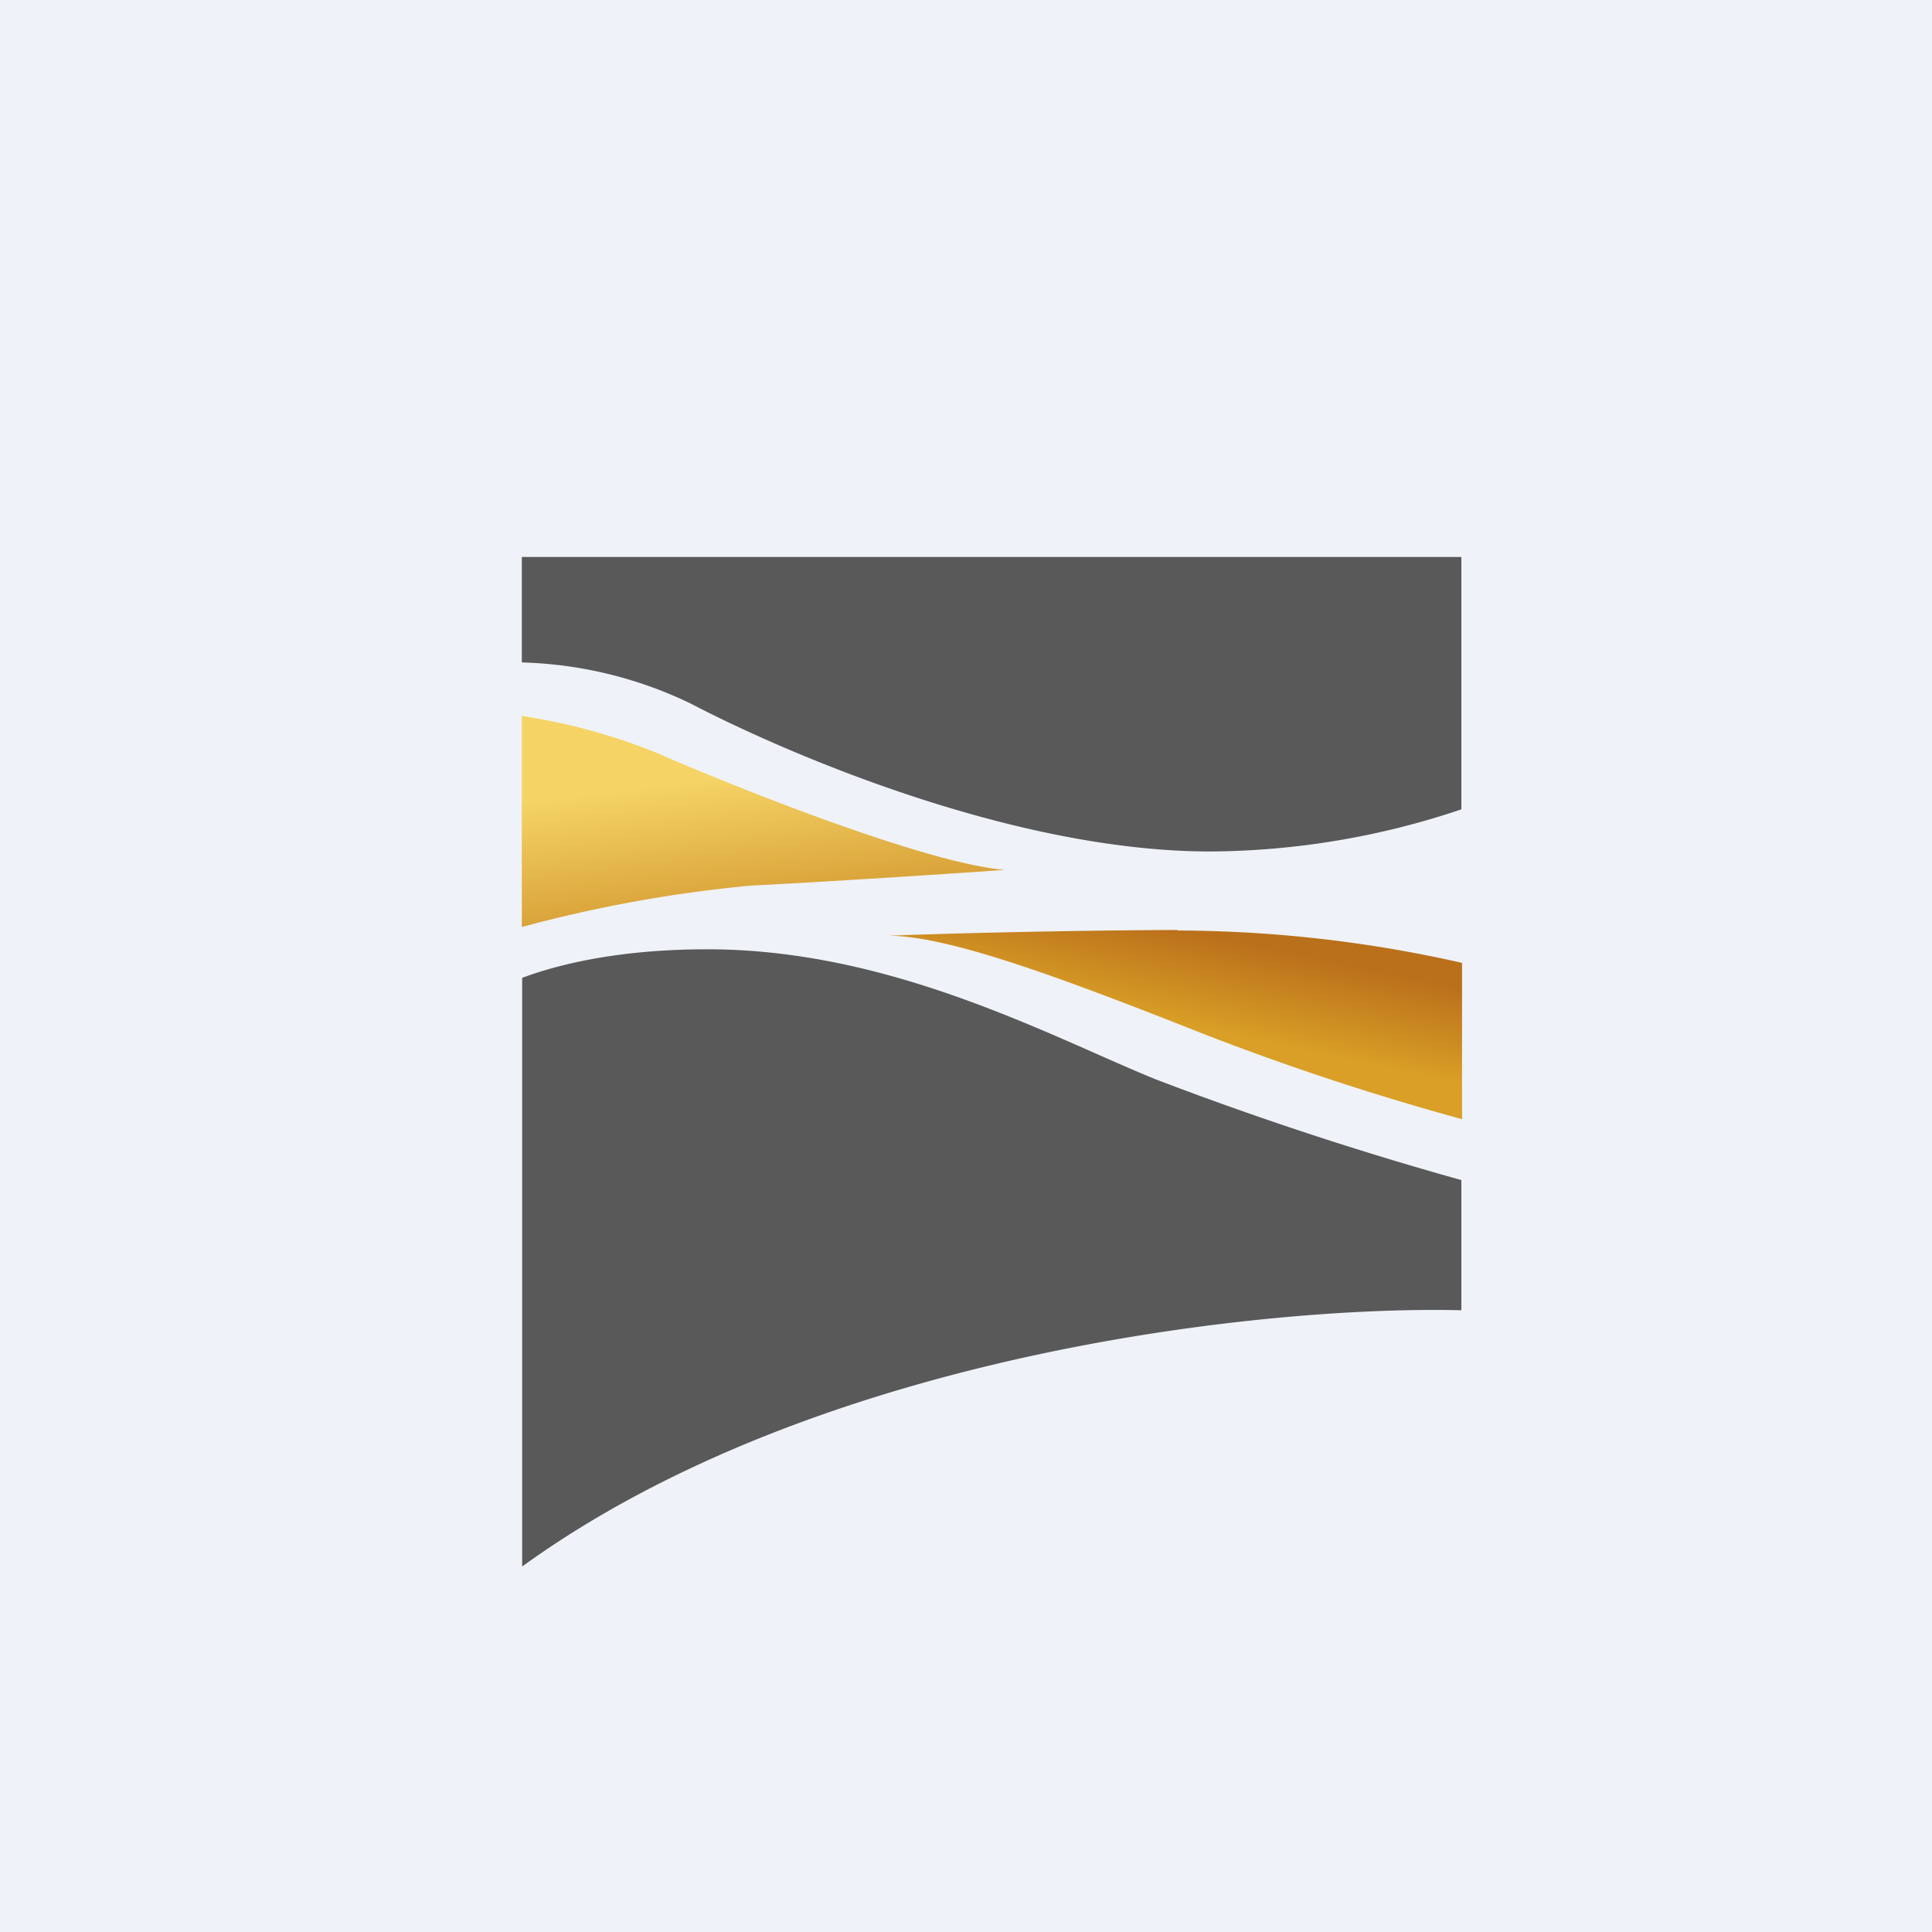
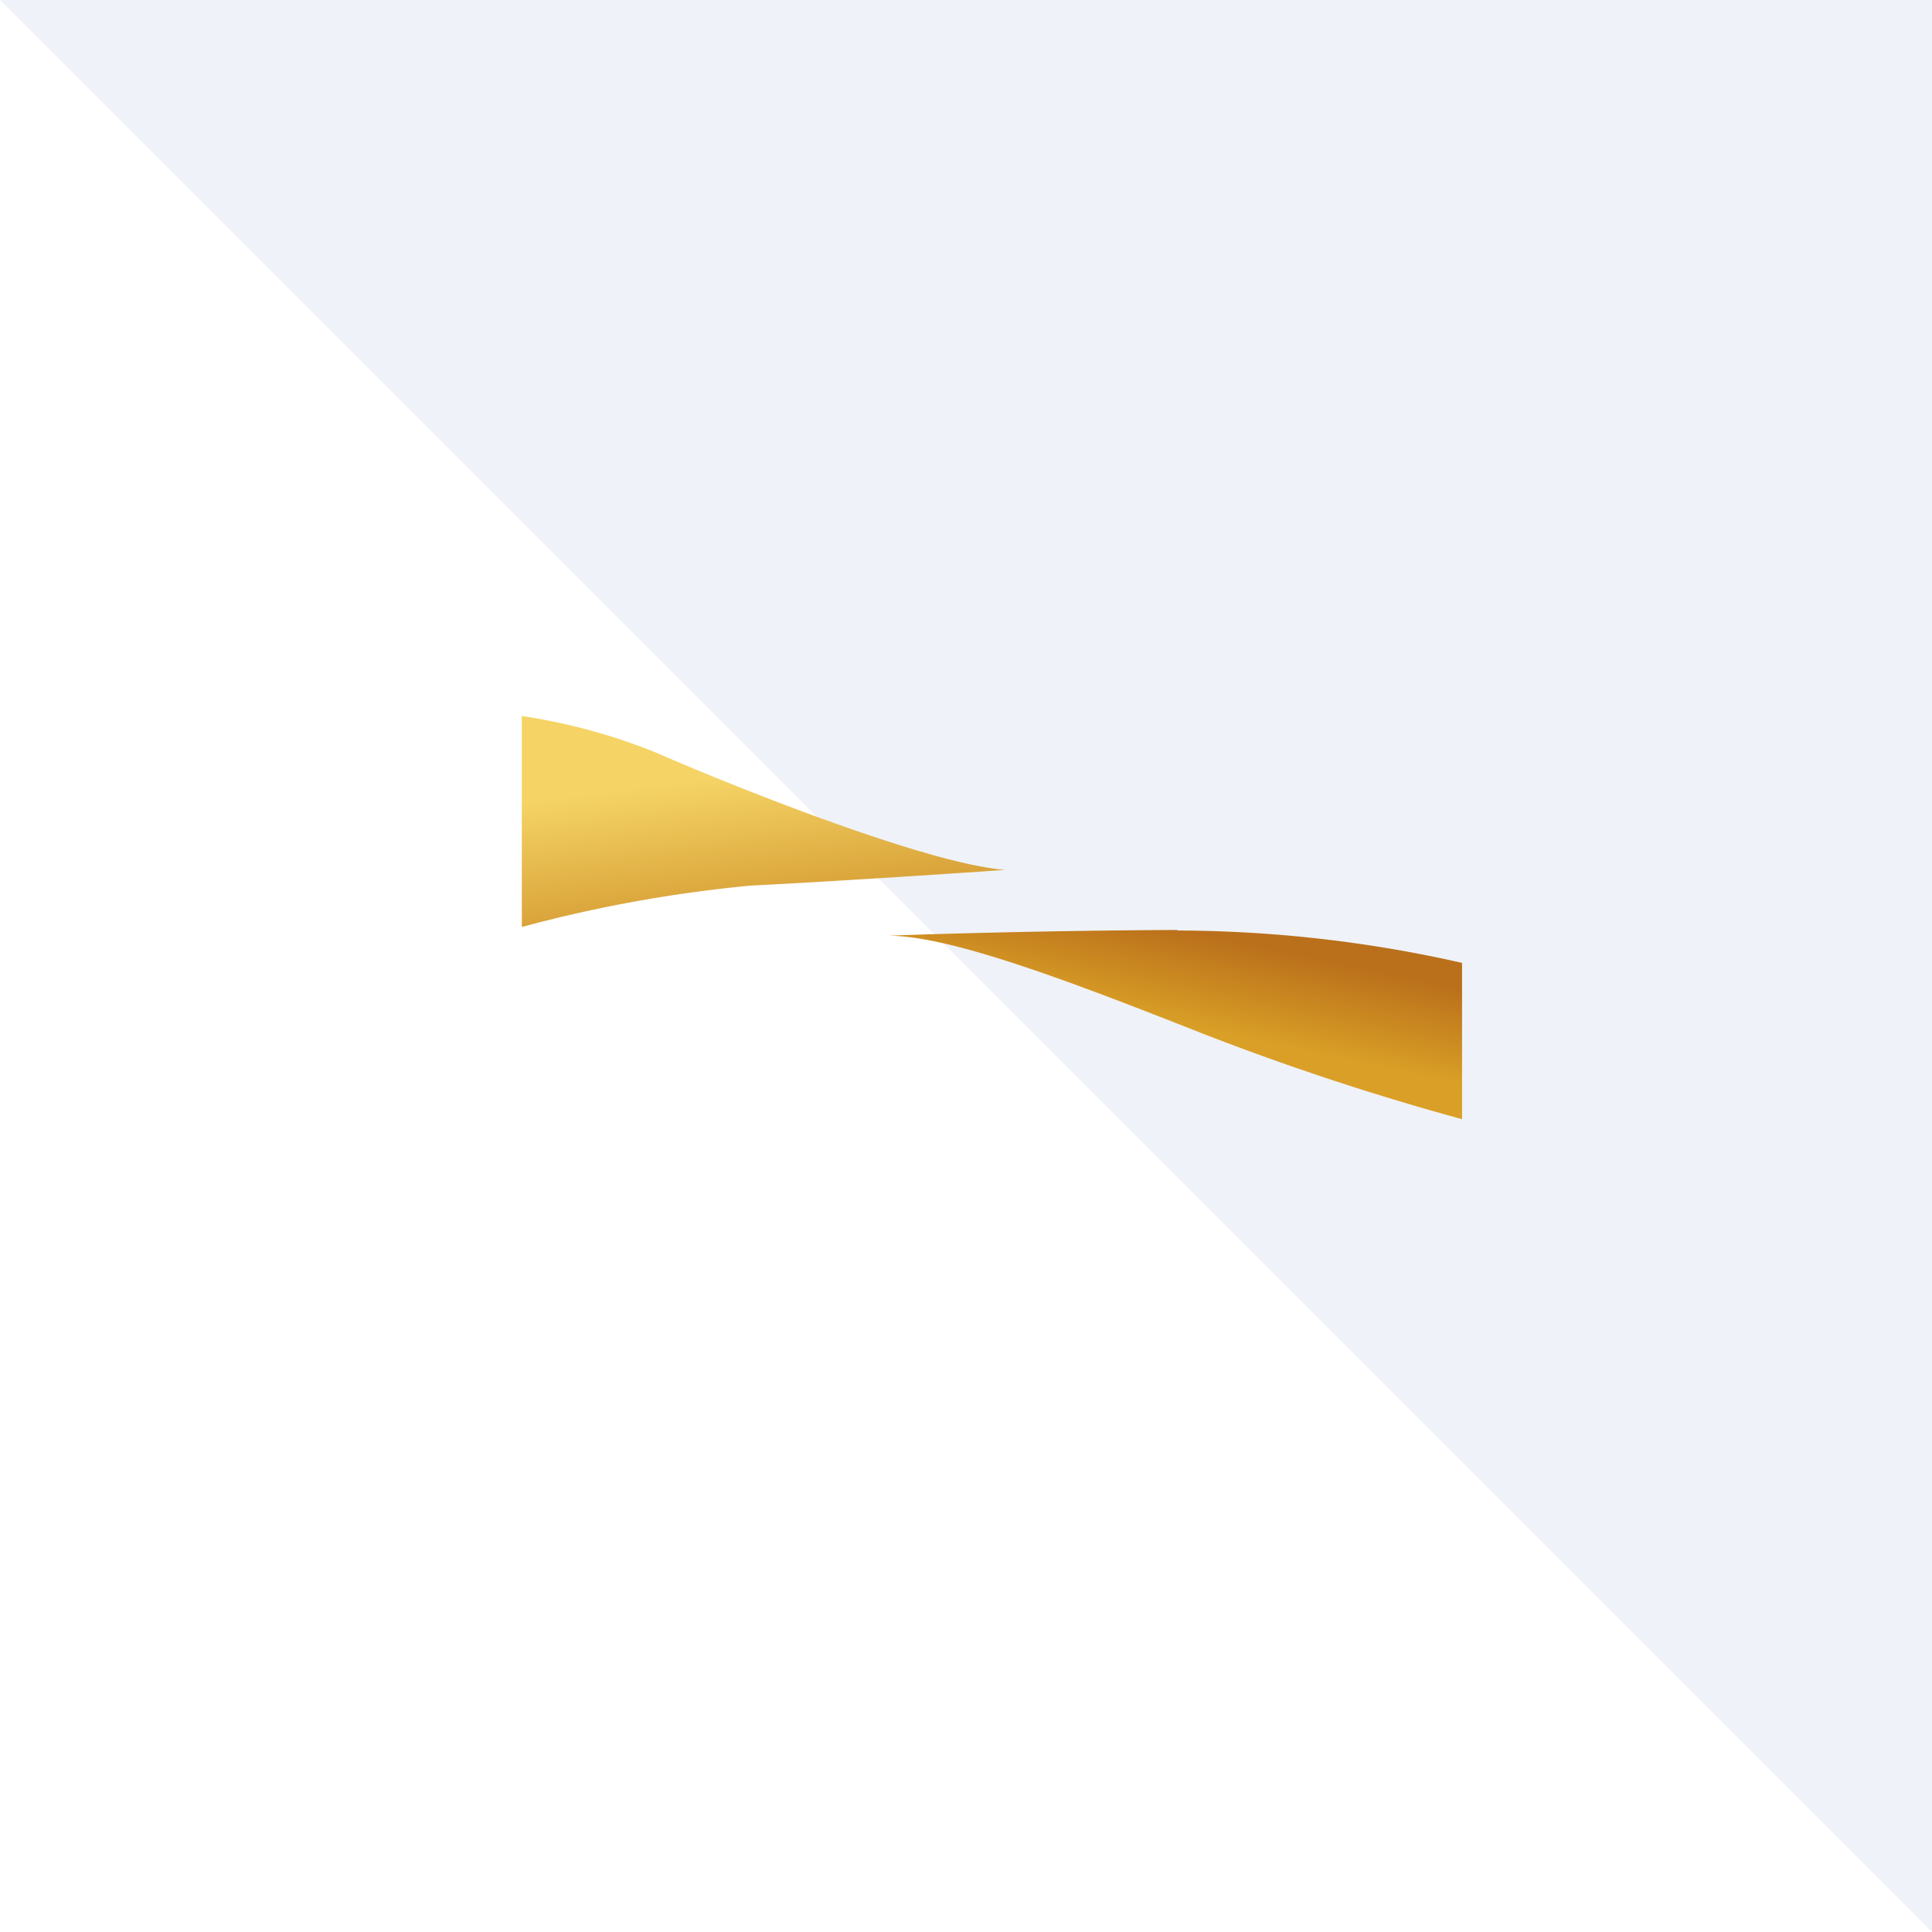
<svg xmlns="http://www.w3.org/2000/svg" viewBox="0 0 55.5 55.5">
-   <path d="M 0,0 H 55.5 V 55.5 H 0 Z" fill="rgb(239, 242, 248)" />
-   <path d="M 14.99,19.015 V 16 H 41.98 V 23.25 A 22.9,22.9 0 0,1 34.76,24.46 C 29.04,24.46 22.44,21.57 19.86,20.22 A 11.87,11.87 0 0,0 15,19.03 Z M 15,28.09 V 45 C 23.57,38.8 36.56,37.5 41.98,37.64 V 33.9 A 99.73,99.73 0 0,1 33.21,31.01 C 32.69,30.8 32.15,30.56 31.58,30.31 C 28.53,28.96 24.68,27.27 20.32,27.27 C 17.94,27.27 16.18,27.65 15,28.09 Z" fill="rgb(88, 89, 88)" />
+   <path d="M 0,0 H 55.5 V 55.5 Z" fill="rgb(239, 242, 248)" />
  <path d="M 14.99,20.555 V 26.63 A 39.28,39.28 0 0,1 21.57,25.44 C 23.62,25.34 27.29,25.1 28.87,24.99 C 26.47,24.79 20.6,22.39 18.87,21.63 A 16.9,16.9 0 0,0 15,20.57 Z" fill="url(#b)" />
  <path d="M 33.82,26.715 C 30.24,26.73 26.79,26.83 25.52,26.88 C 27.32,26.88 30.82,28.22 34.52,29.68 A 75.6,75.6 0 0,0 42,32.15 V 27.66 A 37.43,37.43 0 0,0 33.83,26.73 Z" fill="url(#a)" />
  <defs>
    <linearGradient id="b" x1="21.42" x2="21.97" y1="22.21" y2="26.62" gradientUnits="userSpaceOnUse">
      <stop stop-color="rgb(245, 212, 101)" offset="0" />
      <stop stop-color="rgb(211, 152, 48)" offset="1" />
    </linearGradient>
    <linearGradient id="a" x1="35.21" x2="34.66" y1="26.98" y2="29.6" gradientUnits="userSpaceOnUse">
      <stop stop-color="rgb(186, 112, 27)" offset="0" />
      <stop stop-color="rgb(217, 159, 38)" offset="1" />
    </linearGradient>
  </defs>
</svg>